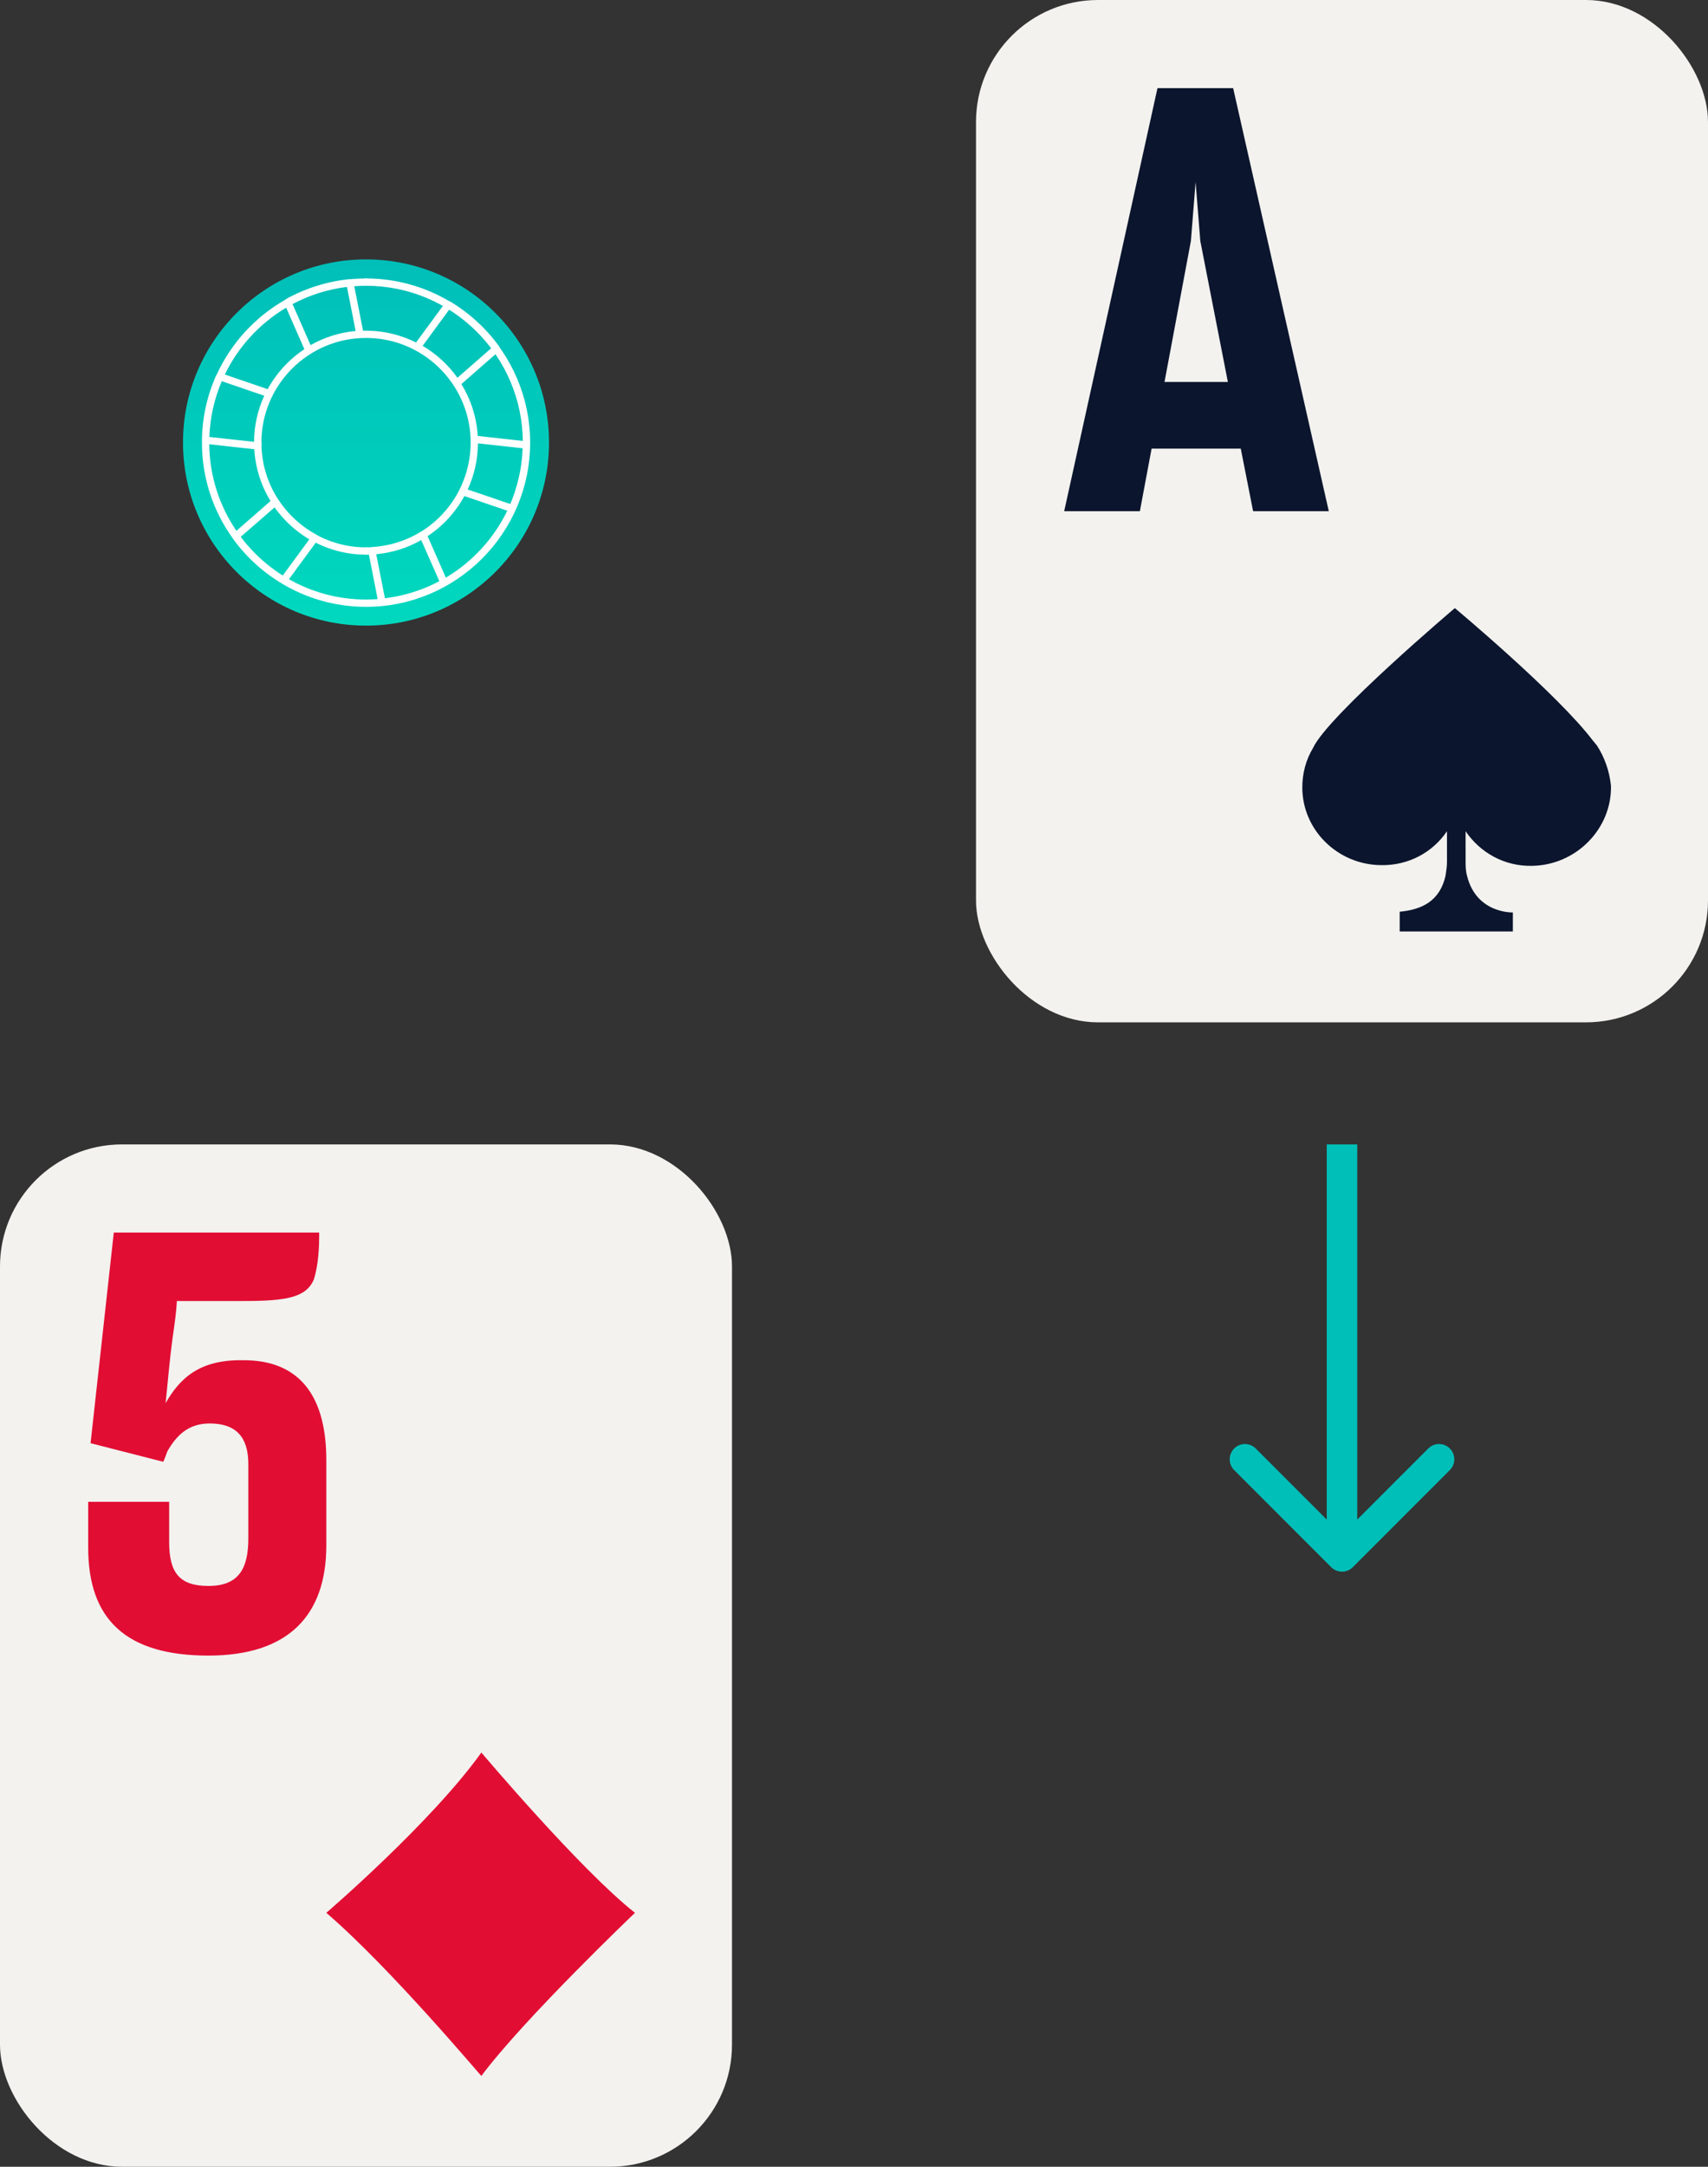
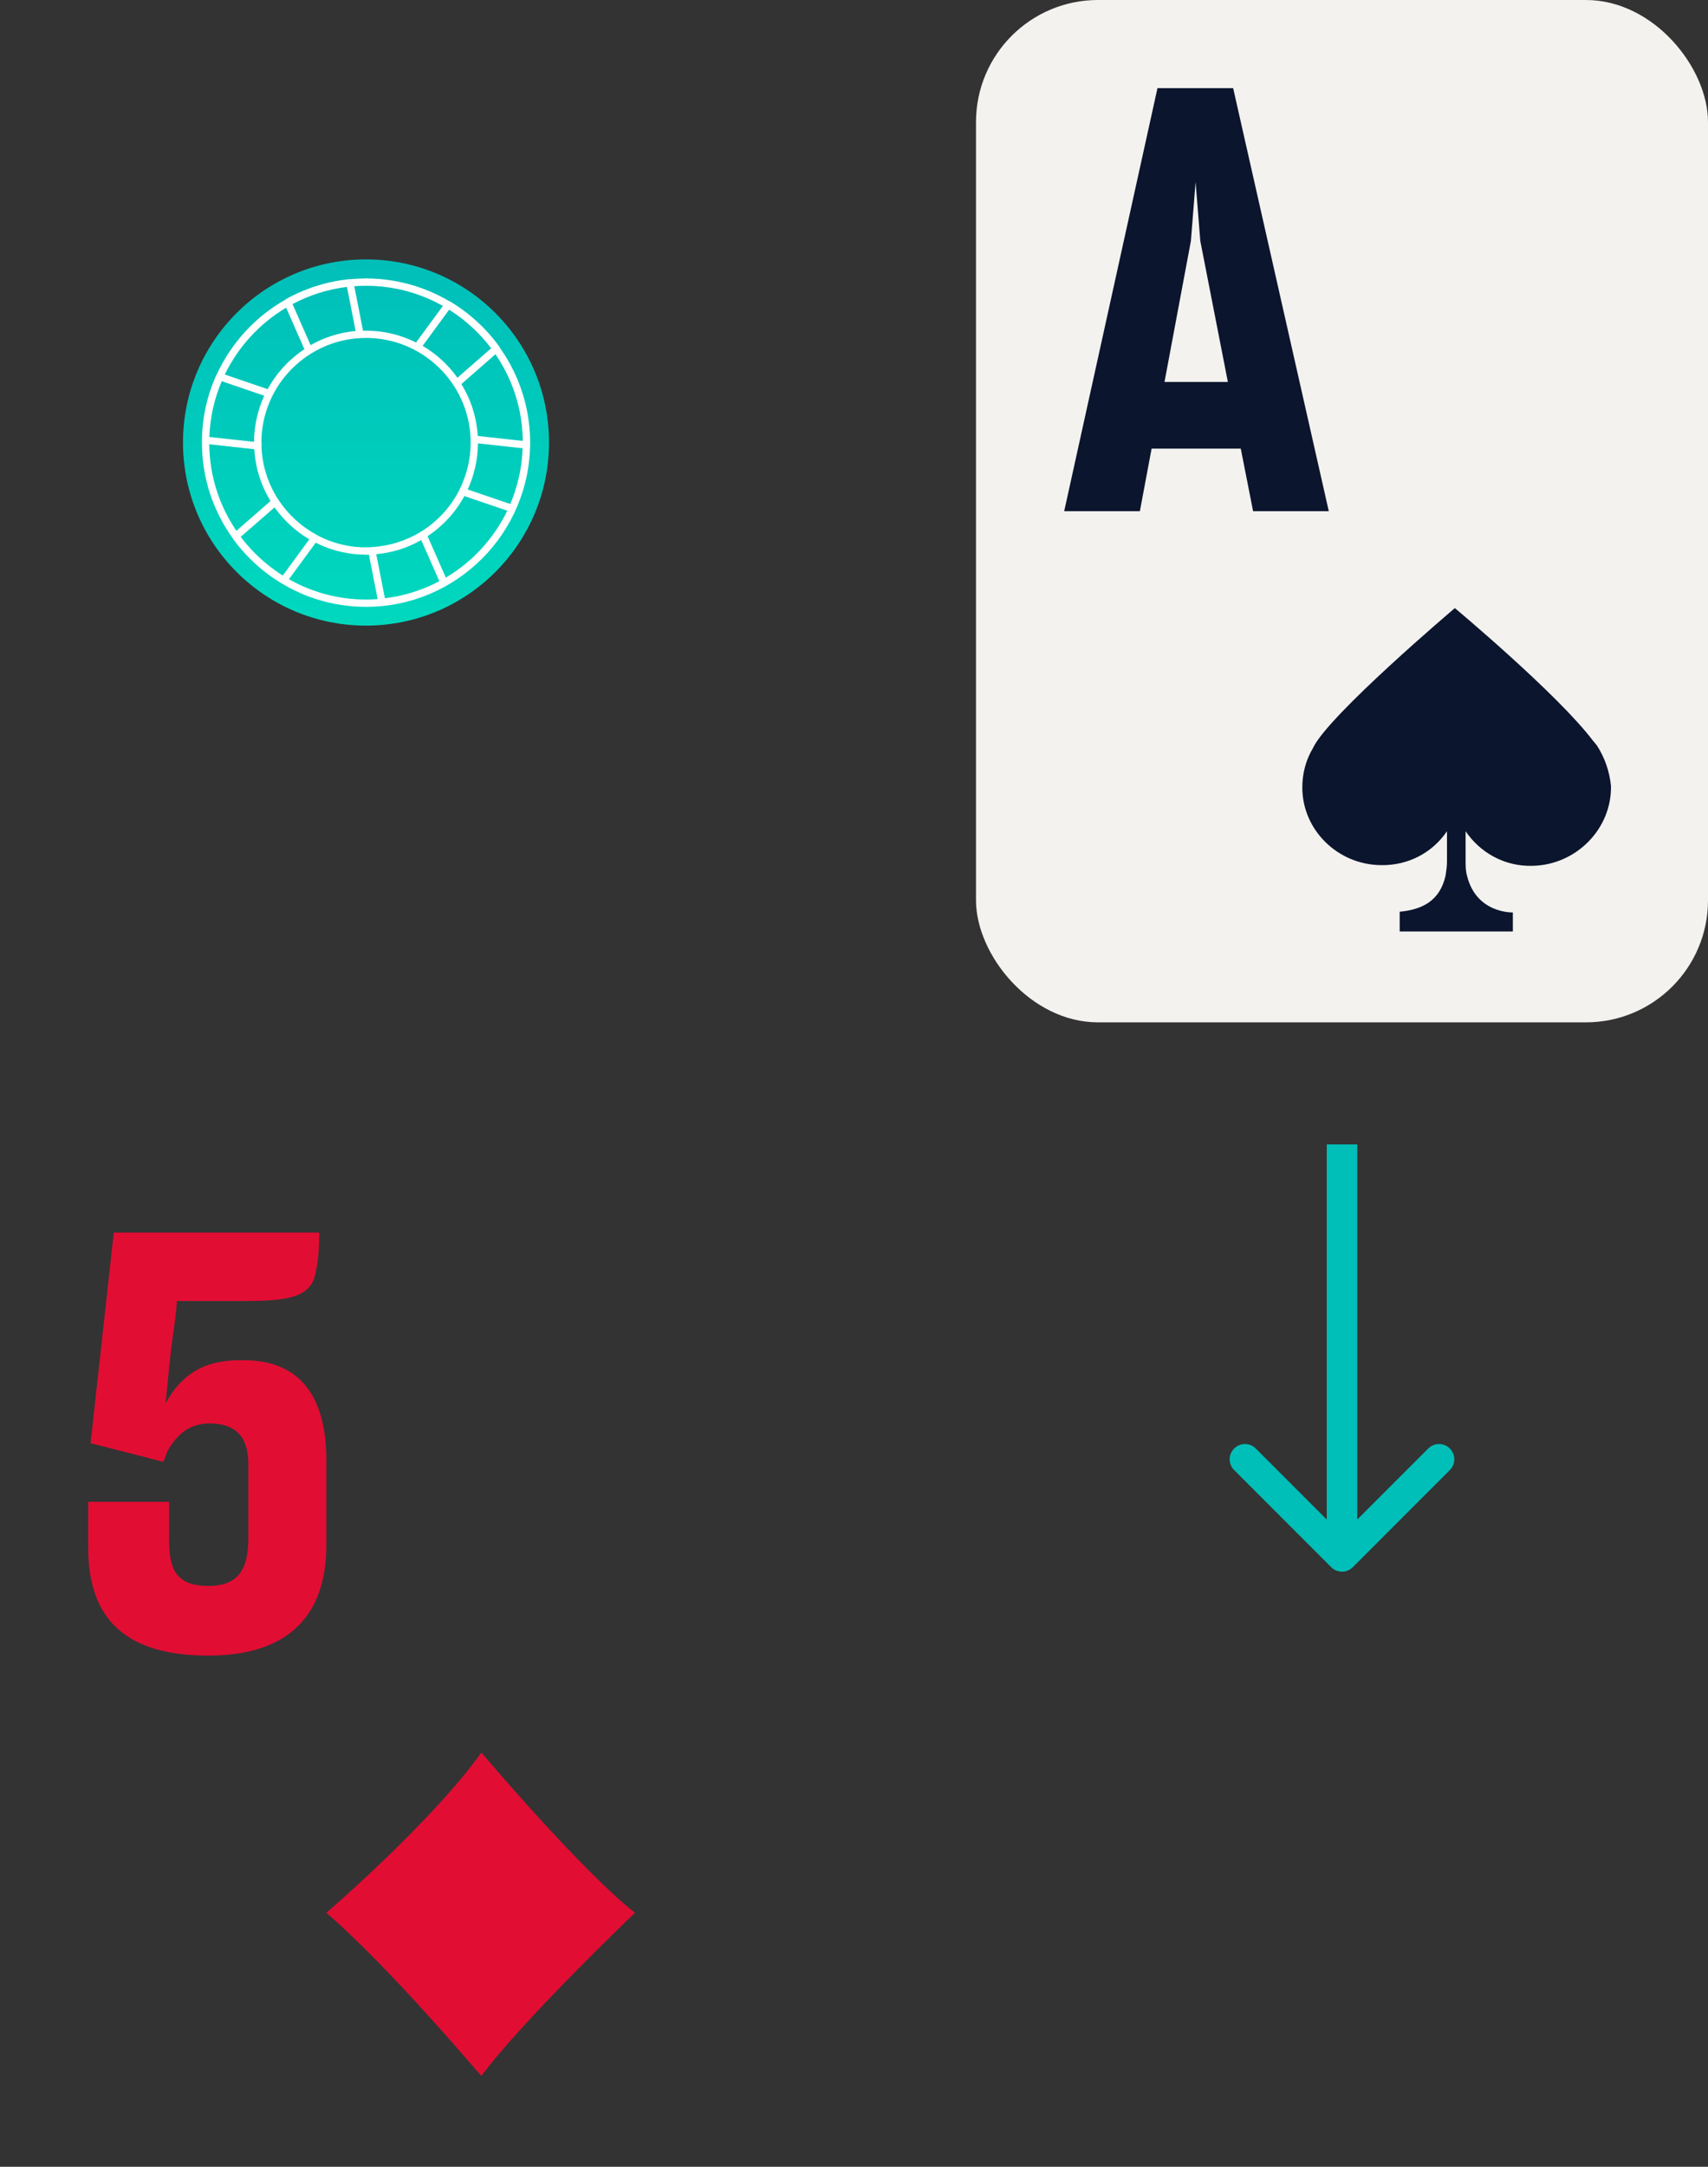
<svg xmlns="http://www.w3.org/2000/svg" width="112" height="142" viewBox="0 0 112 142" fill="none">
  <rect x="0" y="0" width="112" height="142" fill="#333333" stroke="none" />
  <path d="M87.293 102.707C87.683 103.098 88.317 103.098 88.707 102.707L95.071 96.343C95.462 95.953 95.462 95.32 95.071 94.929C94.68 94.538 94.047 94.538 93.657 94.929L88 100.586L82.343 94.929C81.953 94.538 81.32 94.538 80.929 94.929C80.538 95.32 80.538 95.953 80.929 96.343L87.293 102.707ZM87 75L87 102L89 102L89 75L87 75Z" fill="#00BFB9" />
  <path d="M24 41C30.627 41 36 35.627 36 29C36 22.373 30.627 17 24 17C17.373 17 12 22.373 12 29C12 35.627 17.373 41 24 41Z" fill="url(#paint0_linear)" />
  <path fill-rule="evenodd" clip-rule="evenodd" d="M17.91 37.874C19.643 39.069 21.742 39.77 24.002 39.77C29.935 39.77 34.762 34.943 34.762 29.009C34.762 28.878 34.654 28.77 34.523 28.77C34.431 28.77 34.351 28.822 34.311 28.898L31.327 28.571C31.253 27.33 30.87 26.172 30.254 25.171L32.711 23.021C32.793 22.939 32.801 22.802 32.731 22.707C32.726 22.698 32.72 22.69 32.713 22.681C32.684 22.641 32.653 22.599 32.621 22.559L32.611 22.544L32.547 22.462C32.547 22.461 32.543 22.457 32.54 22.453C32.537 22.448 32.534 22.444 32.534 22.443C32.501 22.4 32.466 22.354 32.433 22.316C32.382 22.248 32.329 22.182 32.274 22.118L32.188 22.017L32.188 22.017C32.137 21.957 32.086 21.897 32.035 21.842C32.002 21.803 31.965 21.763 31.928 21.725C31.924 21.72 31.919 21.715 31.916 21.711C31.911 21.705 31.907 21.701 31.903 21.697L31.835 21.626C31.82 21.61 31.804 21.594 31.789 21.578C31.759 21.547 31.73 21.516 31.7 21.485C31.618 21.401 31.534 21.319 31.449 21.238C31.409 21.2 31.369 21.162 31.336 21.133C31.325 21.122 31.312 21.109 31.299 21.098L31.279 21.079C31.155 20.964 31.025 20.851 30.886 20.736C30.755 20.626 30.617 20.516 30.48 20.414C30.411 20.361 30.341 20.31 30.261 20.253C30.204 20.211 30.148 20.171 30.091 20.132C30.003 20.07 29.914 20.012 29.824 19.953L29.824 19.953C29.723 19.889 29.623 19.825 29.52 19.765C29.427 19.708 29.306 19.725 29.228 19.801C29.219 19.811 29.211 19.82 29.204 19.829L27.282 22.446C26.294 21.95 25.179 21.67 24 21.67C23.935 21.67 23.87 21.671 23.805 21.672L23.231 18.757C23.485 18.738 23.743 18.728 24.002 18.728C24.134 18.728 24.242 18.62 24.242 18.488C24.242 18.357 24.134 18.249 24.002 18.249C23.658 18.249 23.318 18.265 22.982 18.297C22.961 18.293 22.94 18.292 22.918 18.295C22.512 18.335 22.104 18.399 21.704 18.487L21.68 18.492C21.613 18.507 21.545 18.521 21.483 18.538C21.422 18.552 21.364 18.567 21.307 18.582C21.239 18.598 21.174 18.616 21.108 18.635L21.088 18.64C20.941 18.682 20.795 18.726 20.651 18.774C20.609 18.787 20.565 18.801 20.523 18.816C20.522 18.816 20.521 18.816 20.52 18.817C20.519 18.817 20.518 18.818 20.517 18.818C20.431 18.847 20.345 18.878 20.261 18.909C20.13 18.957 20.002 19.008 19.874 19.061C19.83 19.077 19.788 19.096 19.746 19.114C19.411 19.256 19.076 19.421 18.753 19.602C18.727 19.616 18.706 19.634 18.688 19.655C16.737 20.768 15.166 22.473 14.222 24.524C14.206 24.541 14.193 24.561 14.183 24.583C14.174 24.605 14.164 24.628 14.155 24.649C14.147 24.665 14.14 24.681 14.134 24.696L14.073 24.839C14.026 24.954 13.98 25.069 13.936 25.184C13.93 25.2 13.924 25.216 13.918 25.232C13.902 25.274 13.887 25.315 13.872 25.356C13.838 25.449 13.807 25.541 13.775 25.634C13.758 25.683 13.743 25.732 13.729 25.779C13.723 25.798 13.717 25.817 13.711 25.835C13.706 25.852 13.7 25.868 13.699 25.877C13.68 25.938 13.662 25.998 13.646 26.06C13.642 26.077 13.637 26.093 13.631 26.113C13.629 26.12 13.626 26.128 13.624 26.137L13.554 26.409C13.545 26.442 13.538 26.475 13.53 26.508L13.496 26.656C13.496 26.657 13.495 26.661 13.494 26.665C13.492 26.672 13.49 26.68 13.49 26.682L13.485 26.704L13.484 26.707C13.472 26.768 13.459 26.829 13.444 26.898C13.44 26.923 13.435 26.949 13.43 26.975C13.425 27.001 13.42 27.027 13.415 27.053C13.404 27.108 13.395 27.162 13.386 27.217L13.386 27.218L13.382 27.243C13.379 27.259 13.377 27.275 13.375 27.291C13.372 27.306 13.37 27.32 13.368 27.334C13.358 27.396 13.35 27.456 13.342 27.515L13.338 27.543C13.331 27.592 13.325 27.639 13.319 27.687C13.317 27.71 13.314 27.732 13.311 27.755L13.309 27.777C13.298 27.857 13.291 27.938 13.284 28.018L13.284 28.018V28.026C13.278 28.102 13.273 28.177 13.267 28.245L13.267 28.251C13.265 28.269 13.264 28.285 13.264 28.298L13.252 28.507C13.25 28.556 13.249 28.604 13.248 28.652C13.246 28.685 13.245 28.719 13.245 28.752C13.243 28.771 13.243 28.79 13.243 28.808V28.816C13.242 28.881 13.242 28.945 13.242 29.009C13.242 31.346 13.99 33.51 15.26 35.276C15.266 35.289 15.274 35.302 15.282 35.314C15.314 35.359 15.347 35.403 15.38 35.447L15.38 35.447C15.395 35.466 15.409 35.485 15.423 35.504L15.423 35.504C15.473 35.568 15.522 35.632 15.571 35.694C15.621 35.756 15.672 35.82 15.721 35.879L15.721 35.879C15.752 35.915 15.783 35.952 15.812 35.985C15.864 36.045 15.917 36.105 15.966 36.16C16.01 36.21 16.056 36.261 16.098 36.305L16.142 36.352C16.179 36.394 16.217 36.433 16.261 36.478L16.261 36.478L16.282 36.5L16.299 36.517C16.311 36.532 16.325 36.545 16.338 36.558C16.342 36.562 16.346 36.566 16.35 36.57C16.401 36.621 16.453 36.672 16.509 36.727L16.518 36.736C16.584 36.8 16.652 36.862 16.719 36.925C16.787 36.989 16.857 37.051 16.928 37.113L17.018 37.189C17.055 37.221 17.092 37.252 17.129 37.283L17.138 37.29C17.195 37.338 17.253 37.385 17.314 37.433C17.374 37.482 17.435 37.528 17.496 37.575L17.518 37.592C17.521 37.594 17.524 37.596 17.526 37.598C17.61 37.661 17.694 37.723 17.779 37.783C17.823 37.815 17.866 37.845 17.91 37.874ZM18.947 37.959C20.441 38.807 22.166 39.291 24.002 39.291C24.258 39.291 24.512 39.281 24.764 39.263L24.19 36.348C24.127 36.35 24.065 36.35 24.002 36.35C23.87 36.35 23.762 36.243 23.762 36.111C23.762 35.979 23.87 35.871 24.002 35.871C24.104 35.871 24.206 35.869 24.307 35.865C24.327 35.858 24.348 35.854 24.369 35.853C25.518 35.791 26.637 35.442 27.608 34.84C27.621 34.832 27.636 34.825 27.65 34.819C28.687 34.166 29.537 33.244 30.102 32.151C30.106 32.136 30.112 32.121 30.12 32.107C30.639 31.088 30.895 29.944 30.858 28.794C30.858 28.783 30.859 28.772 30.86 28.762C30.729 25.091 27.704 22.147 24.002 22.147C20.217 22.147 17.14 25.224 17.14 29.009C17.14 29.023 17.139 29.037 17.137 29.049C17.137 29.104 17.138 29.159 17.14 29.214C17.142 29.284 17.114 29.349 17.063 29.397C17.019 29.441 16.961 29.463 16.902 29.463C16.893 29.463 16.886 29.463 16.877 29.461L13.721 29.115C13.743 31.215 14.397 33.167 15.503 34.788L17.89 32.703C17.943 32.657 18.01 32.637 18.08 32.646C18.149 32.655 18.21 32.694 18.248 32.752C18.559 33.229 18.932 33.668 19.354 34.056C19.778 34.445 20.247 34.778 20.746 35.047C20.806 35.08 20.85 35.136 20.866 35.204C20.881 35.272 20.866 35.343 20.826 35.398L18.947 37.959ZM18.543 37.718L20.288 35.339C19.842 35.078 19.424 34.767 19.04 34.414C18.656 34.061 18.31 33.67 18.01 33.248L15.785 35.181C16.07 35.56 16.382 35.919 16.716 36.256L16.756 36.295C16.847 36.386 16.941 36.476 17.035 36.563C17.04 36.567 17.044 36.571 17.049 36.575C17.066 36.591 17.082 36.606 17.099 36.622C17.127 36.647 17.155 36.672 17.184 36.698C17.205 36.716 17.226 36.735 17.248 36.753L17.444 36.919C17.506 36.97 17.562 37.016 17.619 37.062C17.66 37.094 17.701 37.126 17.743 37.159C17.767 37.177 17.791 37.195 17.815 37.214C17.881 37.263 17.946 37.312 18.014 37.36C18.047 37.383 18.08 37.407 18.113 37.43L18.114 37.43C18.147 37.454 18.18 37.477 18.213 37.501L18.375 37.61C18.385 37.616 18.395 37.623 18.404 37.629C18.408 37.632 18.412 37.634 18.416 37.637C18.458 37.664 18.5 37.691 18.543 37.718ZM13.727 28.637L16.659 28.956C16.664 27.912 16.895 26.877 17.328 25.934L14.542 24.982C14.06 26.112 13.774 27.344 13.727 28.637ZM14.742 24.544L17.553 25.504C18.13 24.447 18.959 23.547 19.959 22.885L18.764 20.165C17.031 21.196 15.625 22.721 14.742 24.544ZM22.752 18.804C21.476 18.959 20.271 19.349 19.183 19.929L20.366 22.619C21.269 22.105 22.28 21.787 23.32 21.69L22.752 18.804ZM29.235 37.856C30.972 36.825 32.38 35.297 33.264 33.47L30.451 32.51C29.873 33.571 29.041 34.474 28.038 35.138L29.235 37.856ZM25.24 39.206L24.671 36.32C25.736 36.224 26.736 35.898 27.622 35.394L28.809 38.087C28.807 38.089 28.804 38.09 28.802 38.091C28.797 38.093 28.793 38.096 28.788 38.099C28.781 38.102 28.774 38.106 28.767 38.109C28.703 38.142 28.639 38.175 28.573 38.208L28.542 38.225C28.509 38.241 28.476 38.258 28.44 38.274C28.275 38.355 28.103 38.431 27.928 38.503L27.807 38.552C27.684 38.601 27.56 38.647 27.438 38.691C27.313 38.733 27.189 38.775 27.061 38.815C27.031 38.826 27.002 38.835 26.971 38.844C26.96 38.847 26.949 38.85 26.939 38.854C26.86 38.877 26.782 38.899 26.703 38.921L26.703 38.921L26.702 38.922C26.605 38.947 26.509 38.972 26.414 38.996C26.342 39.013 26.269 39.029 26.187 39.047L26.16 39.053C26.127 39.06 26.092 39.068 26.053 39.075C25.856 39.115 25.644 39.152 25.424 39.183C25.364 39.192 25.302 39.199 25.24 39.206ZM33.46 33.03L30.668 32.078C31.093 31.157 31.333 30.133 31.339 29.055L34.269 29.377C34.269 29.384 34.268 29.392 34.268 29.399C34.267 29.406 34.267 29.413 34.267 29.421L34.265 29.45C34.264 29.477 34.263 29.505 34.261 29.534C34.258 29.596 34.254 29.658 34.25 29.722L34.249 29.735C34.246 29.784 34.242 29.835 34.237 29.891C34.236 29.92 34.234 29.949 34.23 29.98C34.227 30.033 34.221 30.086 34.214 30.143L34.212 30.16C34.205 30.222 34.198 30.286 34.19 30.346L34.186 30.379C34.186 30.384 34.185 30.388 34.184 30.393L34.183 30.407C34.181 30.423 34.179 30.44 34.175 30.459C34.172 30.481 34.168 30.503 34.165 30.524C34.162 30.546 34.159 30.567 34.155 30.589L34.155 30.59C34.15 30.626 34.144 30.663 34.137 30.704L34.136 30.707C34.127 30.757 34.118 30.808 34.109 30.86C34.1 30.916 34.089 30.971 34.078 31.024L34.062 31.103C34.014 31.33 33.958 31.56 33.895 31.783C33.875 31.856 33.855 31.927 33.831 32.002C33.81 32.078 33.786 32.152 33.762 32.226C33.761 32.229 33.76 32.232 33.759 32.235C33.758 32.237 33.758 32.24 33.757 32.244C33.735 32.312 33.711 32.381 33.683 32.456C33.665 32.507 33.647 32.558 33.625 32.619C33.624 32.621 33.623 32.624 33.622 32.626C33.621 32.628 33.62 32.631 33.619 32.633L33.585 32.727C33.564 32.776 33.544 32.825 33.524 32.875L33.504 32.924C33.491 32.957 33.477 32.992 33.46 33.03ZM28.966 23.592C28.581 23.237 28.16 22.926 27.714 22.665L29.46 20.286L29.564 20.352C29.65 20.407 29.736 20.463 29.82 20.522C29.873 20.557 29.925 20.594 29.988 20.64L29.994 20.644C30.06 20.692 30.124 20.739 30.191 20.791C30.323 20.887 30.453 20.992 30.579 21.098C30.714 21.209 30.837 21.317 30.952 21.423L31.005 21.474C31.044 21.509 31.08 21.544 31.119 21.58C31.201 21.657 31.279 21.736 31.358 21.816C31.402 21.86 31.444 21.902 31.486 21.948L31.554 22.017C31.561 22.027 31.568 22.036 31.576 22.043C31.61 22.08 31.643 22.116 31.678 22.156C31.727 22.211 31.777 22.268 31.824 22.325L31.908 22.425C31.958 22.484 32.007 22.544 32.058 22.61C32.064 22.617 32.069 22.623 32.075 22.63L32.081 22.638C32.105 22.668 32.131 22.698 32.157 22.734C32.157 22.734 32.166 22.747 32.168 22.749L32.217 22.815L29.996 24.758C29.696 24.336 29.35 23.945 28.966 23.592Z" fill="white" />
-   <path fill-rule="evenodd" clip-rule="evenodd" d="M34.283 29.009C34.283 29.141 34.391 29.249 34.523 29.249C34.656 29.249 34.762 29.143 34.762 29.009C34.762 23.076 29.935 18.249 24.002 18.249C23.87 18.249 23.762 18.357 23.762 18.488C23.762 18.62 23.87 18.728 24.002 18.728C29.67 18.728 34.283 23.339 34.283 29.009ZM16.662 29.011C16.662 33.057 19.953 36.35 24.001 36.35C24.133 36.35 24.243 36.245 24.243 36.113C24.243 35.981 24.135 35.873 24.003 35.873C20.218 35.873 17.141 32.794 17.141 29.011C17.141 28.88 17.033 28.772 16.902 28.772C16.77 28.772 16.662 28.88 16.662 29.011Z" fill="white" />
-   <rect y="75" width="48" height="67" rx="8" fill="#F3F2EF" />
+   <path fill-rule="evenodd" clip-rule="evenodd" d="M34.283 29.009C34.283 29.141 34.391 29.249 34.523 29.249C34.656 29.249 34.762 29.143 34.762 29.009C34.762 23.076 29.935 18.249 24.002 18.249C23.87 18.249 23.762 18.357 23.762 18.488C23.762 18.62 23.87 18.728 24.002 18.728C29.67 18.728 34.283 23.339 34.283 29.009ZM16.662 29.011C16.662 33.057 19.953 36.35 24.001 36.35C24.133 36.35 24.243 36.245 24.243 36.113C24.243 35.981 24.135 35.873 24.003 35.873C20.218 35.873 17.141 32.794 17.141 29.011C17.141 28.88 17.033 28.772 16.902 28.772C16.77 28.772 16.662 28.88 16.662 29.011" fill="white" />
  <path d="M5.783 98.422V101.426C5.783 106.18 8.321 108.5 13.668 108.5C18.938 108.5 21.398 105.838 21.398 101.274V95.684C21.398 91.691 19.797 89.105 15.894 89.143C13.083 89.105 11.795 90.322 10.858 91.957C10.975 90.93 11.092 89.333 11.326 87.621C11.443 86.823 11.561 85.986 11.6 85.263H15.972C18.782 85.263 20.07 85.035 20.578 83.856C20.773 83.248 20.929 82.297 20.929 81.042V80.776H7.462L5.939 94.581L10.702 95.798C10.741 95.76 10.975 95.113 10.975 95.113C11.561 94.087 12.341 93.288 13.747 93.288C15.464 93.288 16.284 94.163 16.284 95.95V100.818C16.284 102.795 15.659 103.936 13.668 103.936C11.756 103.936 11.092 103.062 11.092 101.046V98.422H5.783Z" fill="#E20D33" />
  <path d="M21.398 125.358C21.398 125.358 28.27 119.461 31.565 114.854C31.565 114.854 38.061 122.547 41.638 125.358C41.638 125.358 34.389 132.268 31.565 136.046C31.565 136.092 25.634 128.997 21.398 125.358Z" fill="#E20D33" />
  <rect x="64" width="48" height="67" rx="8" fill="#F3F2EF" />
  <path d="M74.746 33.5L75.515 29.401H81.362L82.17 33.5H87.133L80.862 5.776H75.9L69.783 33.5H74.746ZM78.092 15.791L78.4 11.924L78.708 15.791L80.516 25.032H76.361L78.092 15.791Z" fill="#0B152D" />
  <path d="M104.699 48.83C104.699 48.784 104.699 48.784 104.699 48.83C104.605 48.738 104.558 48.645 104.464 48.553C102.163 45.499 95.4 39.853 95.4 39.853C95.4 39.853 87.088 46.887 86.102 49.015C85.632 49.802 85.397 50.681 85.397 51.607C85.397 54.383 87.699 56.65 90.516 56.697C92.348 56.743 93.944 55.864 94.884 54.475V56.465C94.884 56.789 94.837 57.067 94.79 57.391C94.414 59.056 93.24 59.612 91.784 59.751V61.046H99.204V59.797C99.204 59.797 96.809 59.889 96.198 57.391C96.105 57.067 96.105 56.743 96.105 56.419V54.475C97.044 55.864 98.641 56.789 100.472 56.743C103.337 56.697 105.685 54.337 105.638 51.514C105.544 50.542 105.215 49.617 104.699 48.83Z" fill="#0B152D" />
  <defs>
    <linearGradient id="paint0_linear" x1="24" y1="17" x2="24" y2="41" gradientUnits="userSpaceOnUse">
      <stop stop-color="#00BFB9" />
      <stop offset="1" stop-color="#00D8BE" />
    </linearGradient>
  </defs>
</svg>